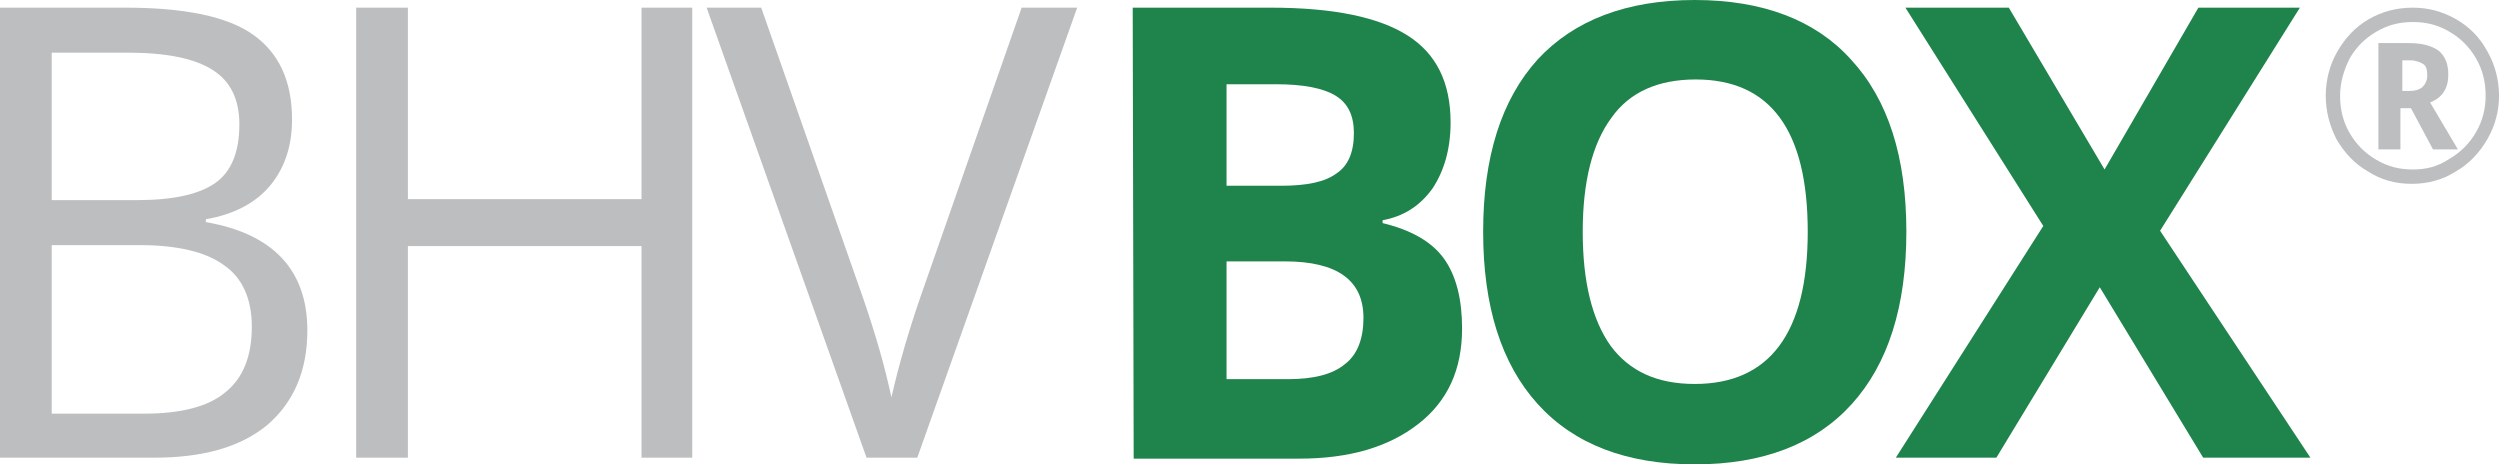
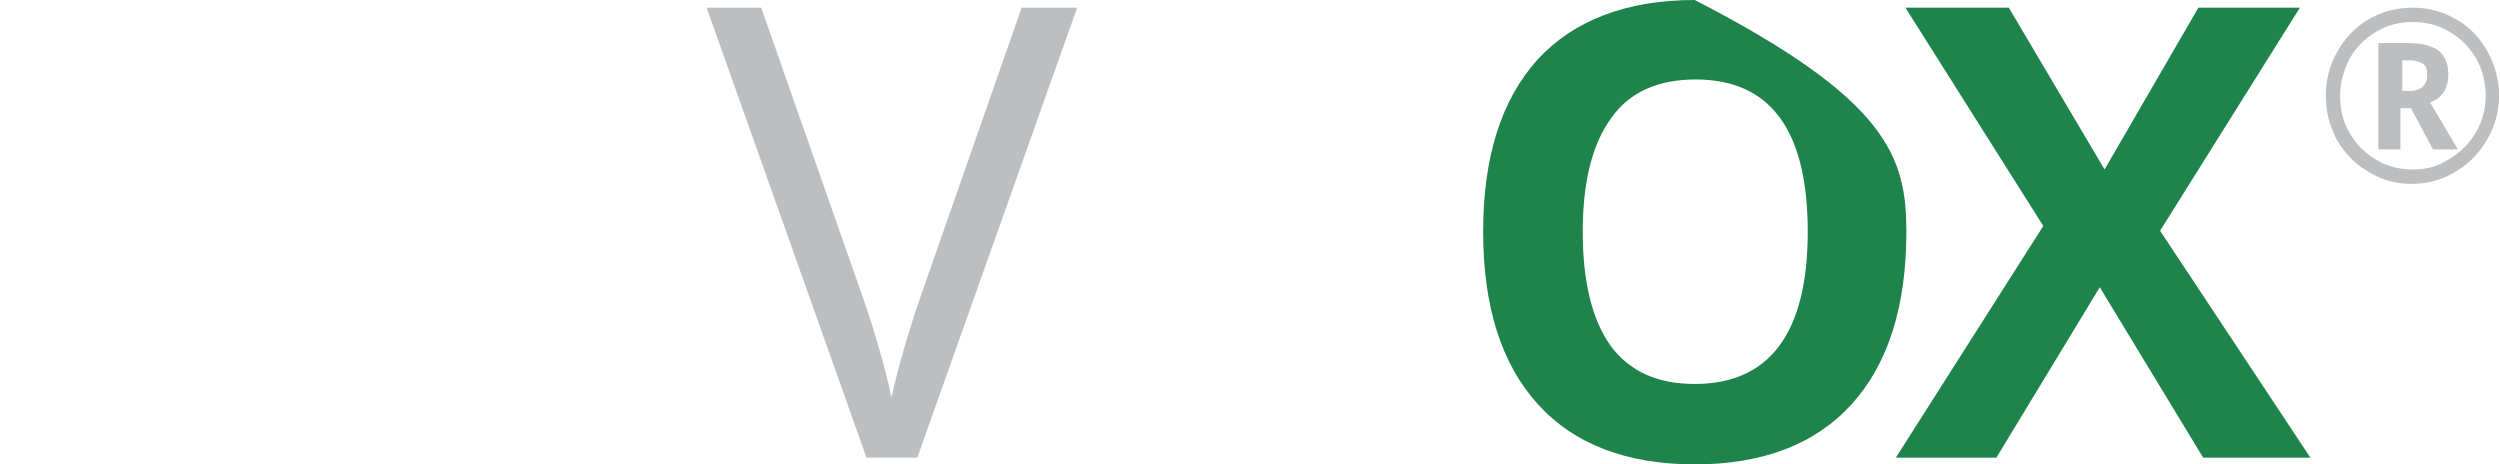
<svg xmlns="http://www.w3.org/2000/svg" version="1.1" id="Layer_1" x="0px" y="0px" viewBox="0 0 261.1 48.5" style="enable-background:new 0 0 261.1 48.5;" xml:space="preserve">
  <style type="text/css">
	.st0{fill:#BCBEC0;}
	.st1{fill:#1F844C;}
	.st2{fill:none;}
</style>
-   <path class="st0" d="M0,0.8h13.1c6.1,0,10.6,0.9,13.3,2.8c2.7,1.9,4.1,4.8,4.1,8.9c0,2.8-0.8,5.1-2.3,6.9c-1.5,1.8-3.8,3-6.7,3.5  v0.3c7,1.2,10.6,5,10.6,11.3c0,4.2-1.4,7.5-4.2,9.9c-2.8,2.3-6.7,3.4-11.8,3.4H0V0.8z M5.4,20.9h8.9c3.8,0,6.5-0.6,8.2-1.8  S25,15.8,25,13c0-2.6-0.9-4.5-2.8-5.7s-4.8-1.8-8.9-1.8H5.4C5.4,5.5,5.4,20.9,5.4,20.9z M5.4,25.6v17.6h9.7c3.7,0,6.6-0.7,8.4-2.2  c1.9-1.5,2.8-3.8,2.8-6.9c0-2.9-1-5.1-2.9-6.4c-1.9-1.4-4.9-2.1-8.8-2.1C14.6,25.6,5.4,25.6,5.4,25.6z" />
-   <polygon class="st0" points="72.3,47.8 67,47.8 67,25.7 42.6,25.7 42.6,47.8 37.2,47.8 37.2,0.8 42.6,0.8 42.6,20.8 67,20.8 67,0.8   72.3,0.8 " />
  <path class="st0" d="M106.7,0.8h5.8l-16.7,47h-5.3l-16.7-47h5.7l10.7,30.5c1.2,3.5,2.2,6.9,2.9,10.2c0.8-3.5,1.8-6.9,3-10.4  L106.7,0.8z" />
-   <path class="st1" d="M118.3,0.8h14.4c6.6,0,11.3,1,14.3,2.9s4.5,4.9,4.5,9.1c0,2.8-0.7,5.1-1.9,6.9c-1.3,1.8-3,2.9-5.2,3.3v0.3  c2.9,0.7,5.1,1.9,6.4,3.7c1.3,1.8,1.9,4.3,1.9,7.3c0,4.3-1.5,7.6-4.6,10s-7.2,3.6-12.4,3.6h-17.3L118.3,0.8L118.3,0.8z M128.1,19.4  h5.7c2.7,0,4.6-0.4,5.8-1.3c1.2-0.8,1.8-2.2,1.8-4.2c0-1.8-0.6-3.1-1.9-3.9c-1.3-0.8-3.4-1.2-6.2-1.2h-5.2V19.4z M128.1,27.3v12.3  h6.4c2.7,0,4.7-0.5,6-1.6c1.3-1,1.9-2.7,1.9-4.8c0-3.9-2.7-5.9-8.2-5.9C134.2,27.3,128.1,27.3,128.1,27.3z" />
-   <path class="st1" d="M199.1,24.2c0,7.8-1.9,13.8-5.7,18c-3.8,4.2-9.3,6.3-16.4,6.3s-12.6-2.1-16.4-6.3c-3.8-4.2-5.7-10.2-5.7-18  s1.9-13.8,5.7-18C164.4,2.1,169.9,0,177,0s12.6,2.1,16.3,6.2C197.2,10.4,199.1,16.4,199.1,24.2 M165.3,24.2c0,5.3,1,9.2,2.9,11.9  c2,2.7,4.9,4,8.8,4c7.8,0,11.8-5.3,11.8-15.9s-3.9-15.9-11.7-15.9c-3.9,0-6.9,1.3-8.8,4C166.3,15,165.3,19,165.3,24.2" />
+   <path class="st1" d="M199.1,24.2c0,7.8-1.9,13.8-5.7,18c-3.8,4.2-9.3,6.3-16.4,6.3s-12.6-2.1-16.4-6.3c-3.8-4.2-5.7-10.2-5.7-18  s1.9-13.8,5.7-18C164.4,2.1,169.9,0,177,0C197.2,10.4,199.1,16.4,199.1,24.2 M165.3,24.2c0,5.3,1,9.2,2.9,11.9  c2,2.7,4.9,4,8.8,4c7.8,0,11.8-5.3,11.8-15.9s-3.9-15.9-11.7-15.9c-3.9,0-6.9,1.3-8.8,4C166.3,15,165.3,19,165.3,24.2" />
  <polygon class="st1" points="241.3,47.8 230.1,47.8 219.3,30 208.5,47.8 198,47.8 213.4,23.6 199,0.8 209.8,0.8 219.8,17.7   229.6,0.8 240.2,0.8 225.6,24.1 " />
  <path class="st0" d="M242.9,10c0-1.6,0.4-3.2,1.2-4.6c0.8-1.4,1.9-2.6,3.3-3.4s2.9-1.2,4.6-1.2c1.6,0,3.1,0.4,4.5,1.2  c1.4,0.8,2.5,1.9,3.3,3.4c0.8,1.4,1.2,3,1.2,4.6s-0.4,3.1-1.2,4.5c-0.8,1.4-1.9,2.6-3.3,3.4c-1.4,0.9-3,1.3-4.6,1.3  c-1.7,0-3.2-0.4-4.6-1.3c-1.4-0.8-2.5-2-3.3-3.4C243.3,13.1,242.9,11.6,242.9,10 M244.4,10c0,1.4,0.3,2.7,1,3.9s1.6,2.1,2.8,2.8  c1.2,0.7,2.4,1,3.8,1s2.6-0.3,3.8-1.1c1.2-0.7,2.1-1.6,2.8-2.8s1-2.5,1-3.8c0-1.4-0.3-2.7-1-3.9S257,4,255.8,3.3  c-1.2-0.7-2.4-1-3.8-1s-2.6,0.3-3.8,1c-1.2,0.7-2.1,1.6-2.8,2.8C244.8,7.3,244.4,8.6,244.4,10 M255.7,7.8c0,1.4-0.6,2.4-1.9,2.9  l2.9,4.9h-2.6l-2.3-4.3h-1.1v4.3h-2.3V4.5h3.2c1.4,0,2.4,0.3,3.1,0.8C255.4,5.9,255.7,6.7,255.7,7.8 M250.8,9.5h0.8  c0.6,0,1-0.1,1.4-0.4c0.3-0.3,0.5-0.7,0.5-1.2c0-0.6-0.1-1-0.4-1.2s-0.8-0.4-1.4-0.4h-0.8v3.2H250.8z" />
-   <rect class="st2" width="261.1" height="48.5" />
</svg>